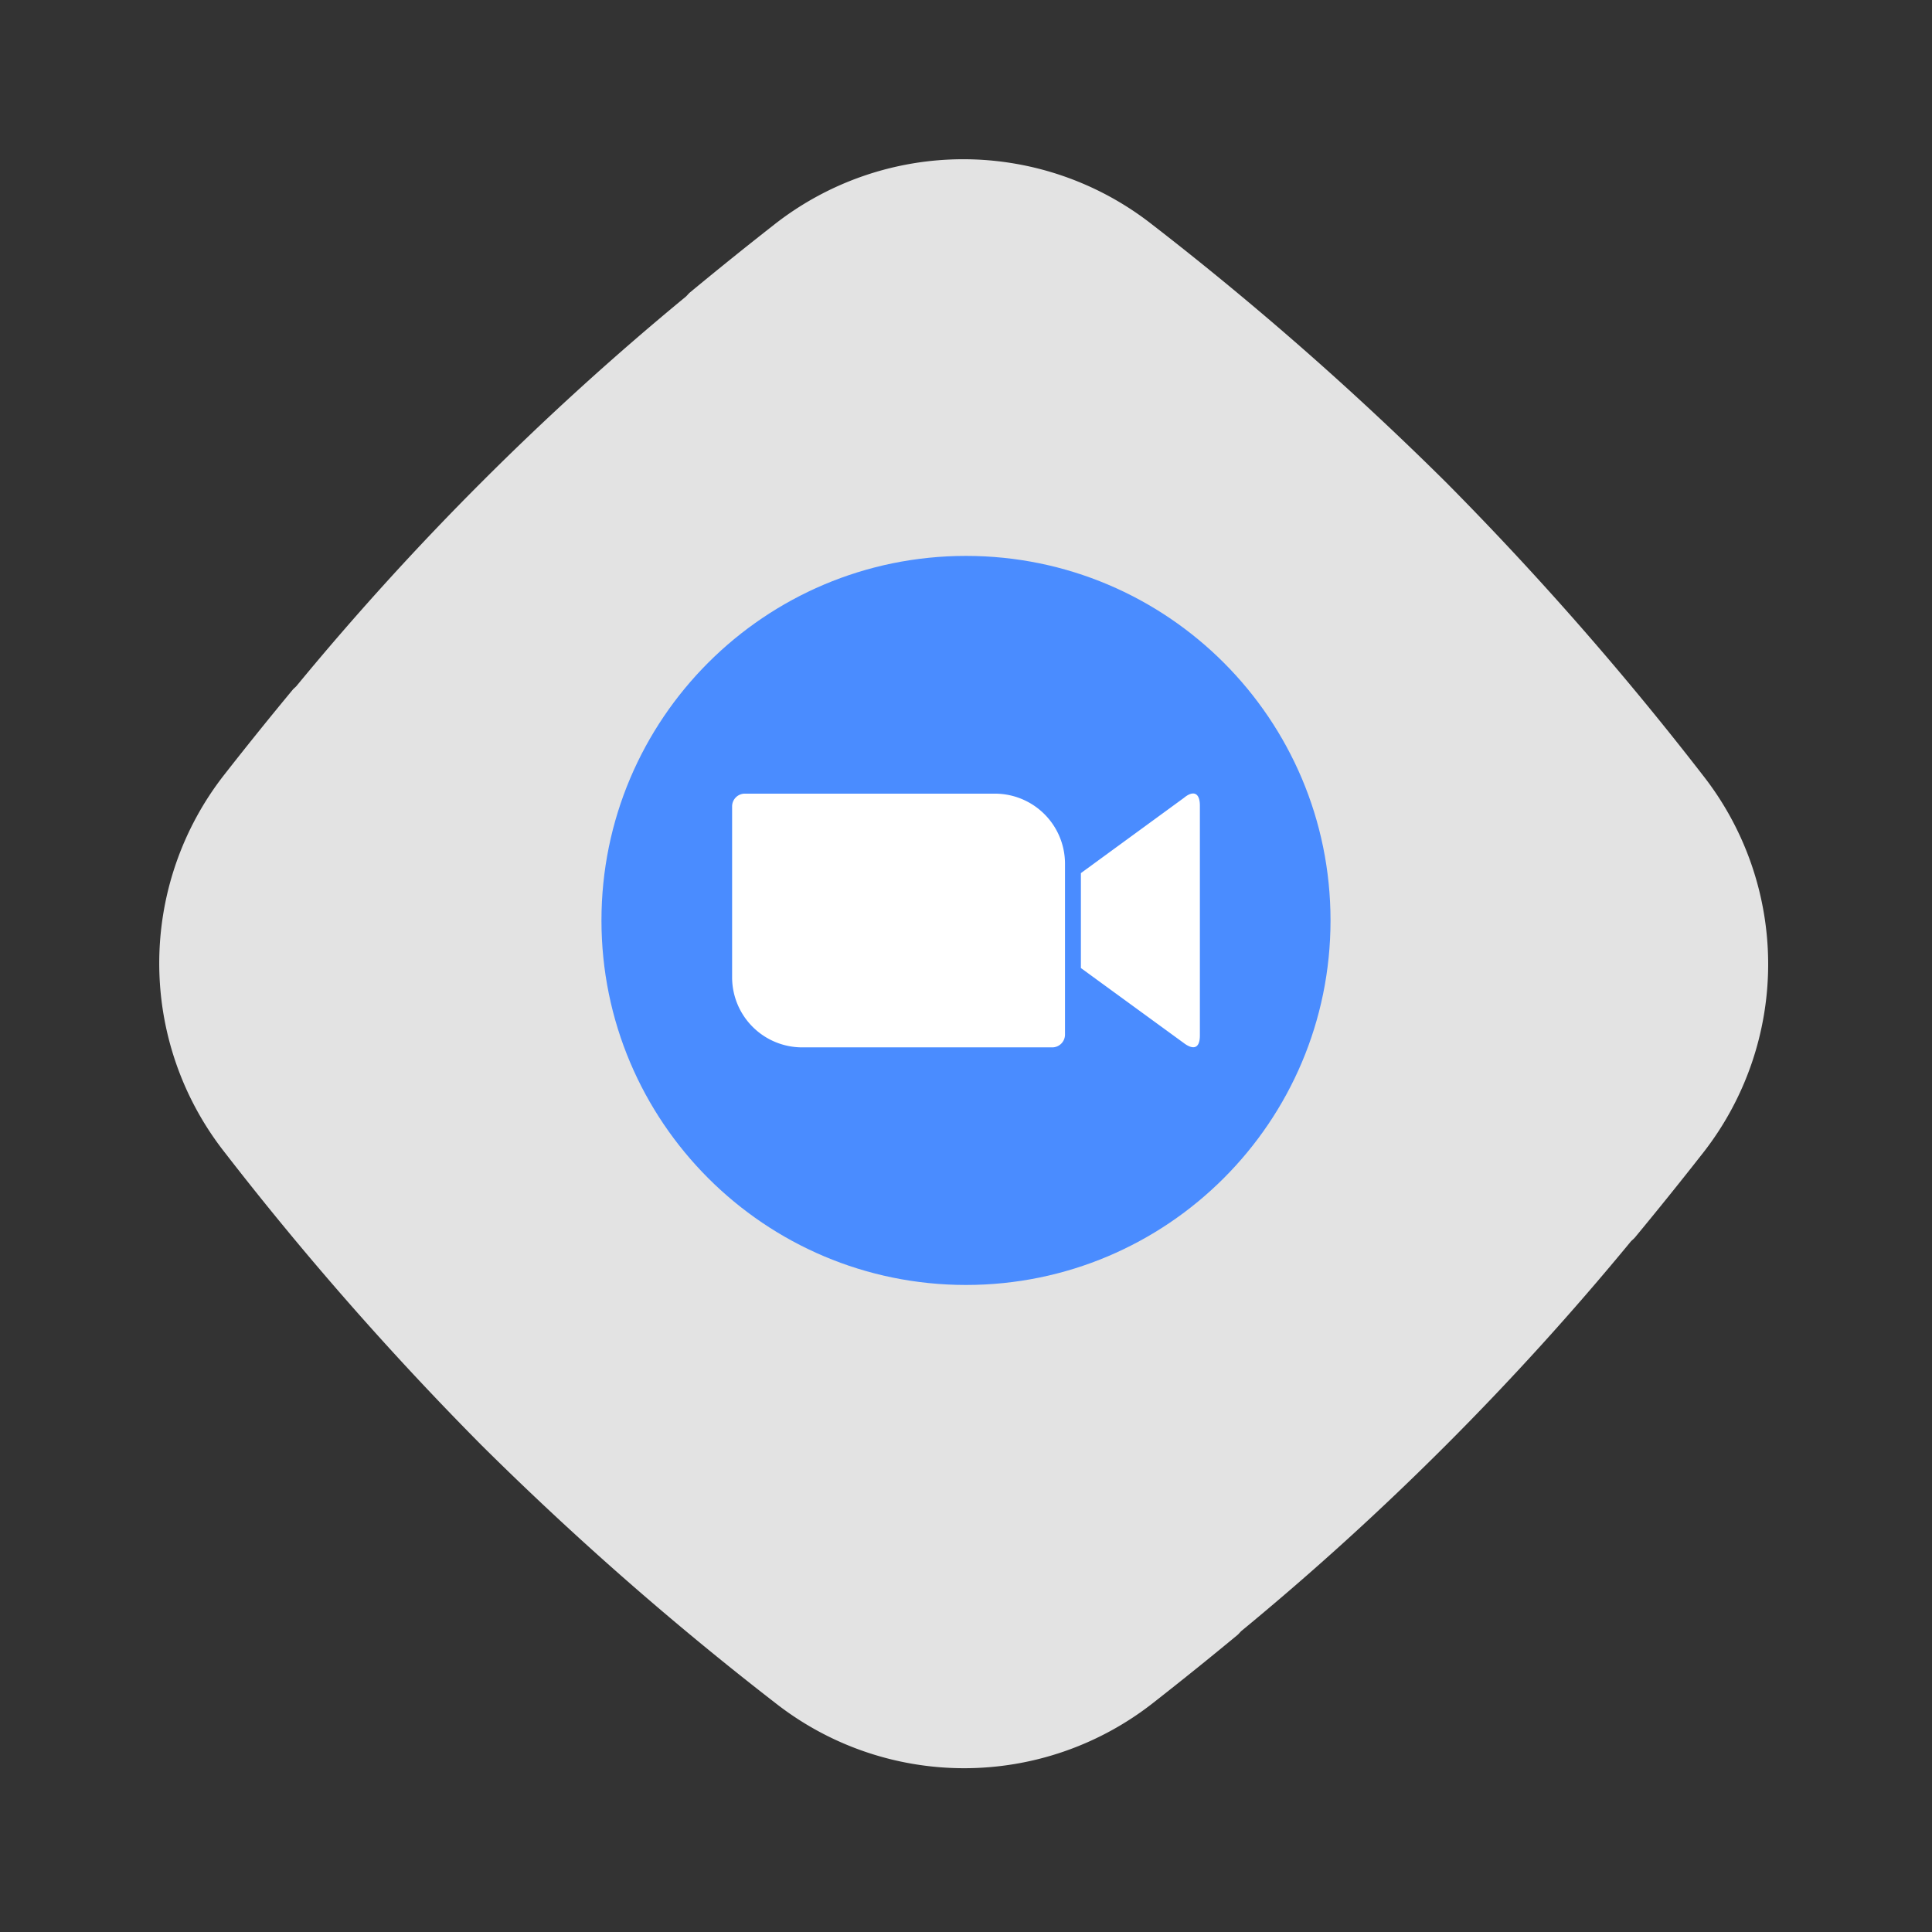
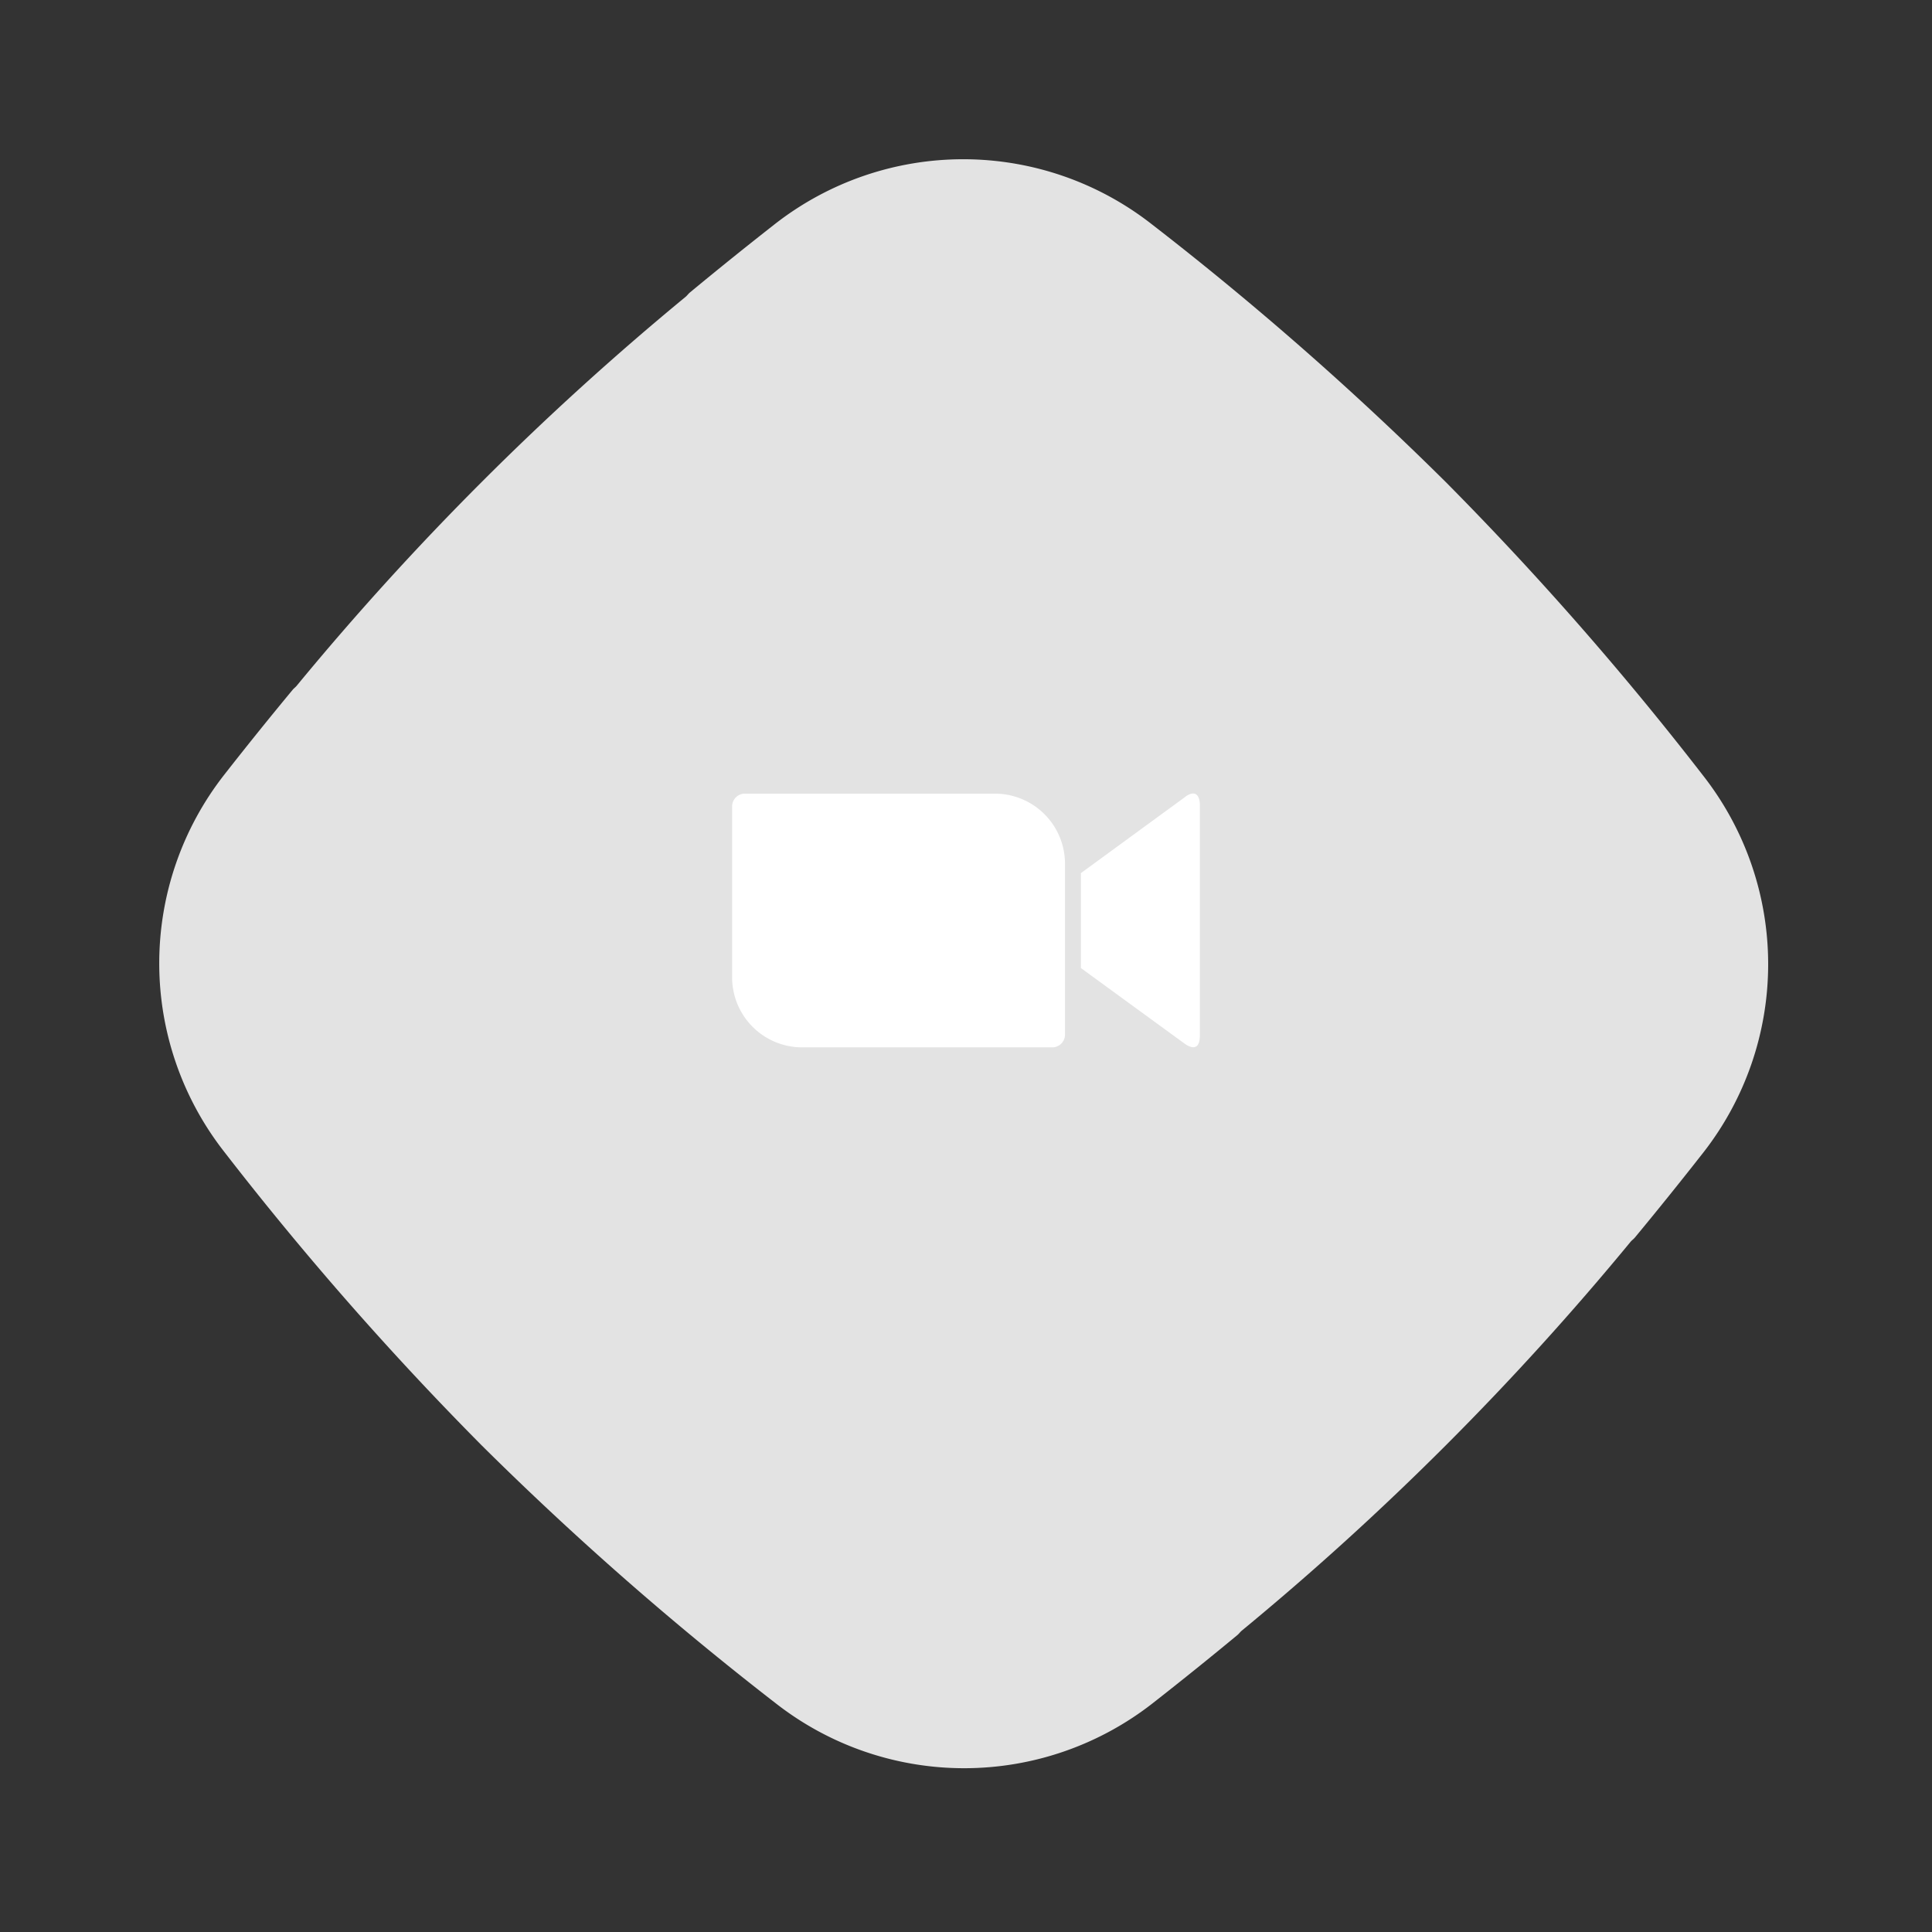
<svg xmlns="http://www.w3.org/2000/svg" width="212" height="212" fill="none">
  <rect width="100%" height="100%" fill="#333333" stroke="none" />
  <path fill-rule="evenodd" clip-rule="evenodd" d="M178.953 136.23c.142-.156.313-.273.448-.438a443.432 443.432 0 0 0 7.491-9.304 33.574 33.574 0 0 0-.039-41.423A349.892 349.892 0 0 0 158.64 52.89l-.042-.041a350.04 350.04 0 0 0-32.165-28.206 33.576 33.576 0 0 0-41.424-.04 444.624 444.624 0 0 0-9.304 7.491c-.164.135-.282.306-.439.449a313.877 313.877 0 0 0-42.73 42.73c-.137.157-.308.275-.439.439a424.702 424.702 0 0 0-7.466 9.27 33.57 33.57 0 0 0-.011 41.426 349.581 349.581 0 0 0 28.258 32.217 349.605 349.605 0 0 0 32.218 28.259 33.574 33.574 0 0 0 41.424-.013 437.915 437.915 0 0 0 9.272-7.465c.159-.135.279-.303.433-.443a313.618 313.618 0 0 0 42.728-42.734z" fill="#E3E3E3" />
-   <path d="M105.999 141c22.092 0 40-17.909 40-40 0-22.092-17.908-40-40-40-22.091 0-40 17.908-40 40 0 22.091 17.909 40 40 40z" fill="#4A8CFF" />
  <path d="M80.335 88.476v18.798a7.693 7.693 0 0 0 7.722 7.655h27.4a1.402 1.402 0 0 0 1.406-1.389V94.742a7.693 7.693 0 0 0-7.722-7.654H81.749a1.398 1.398 0 0 0-1.414 1.388zm38.272 7.333l11.313-8.264c.982-.814 1.744-.61 1.744.864v25.199c0 1.676-.932 1.473-1.744.862l-11.313-8.246V95.809z" fill="#fff" />
</svg>